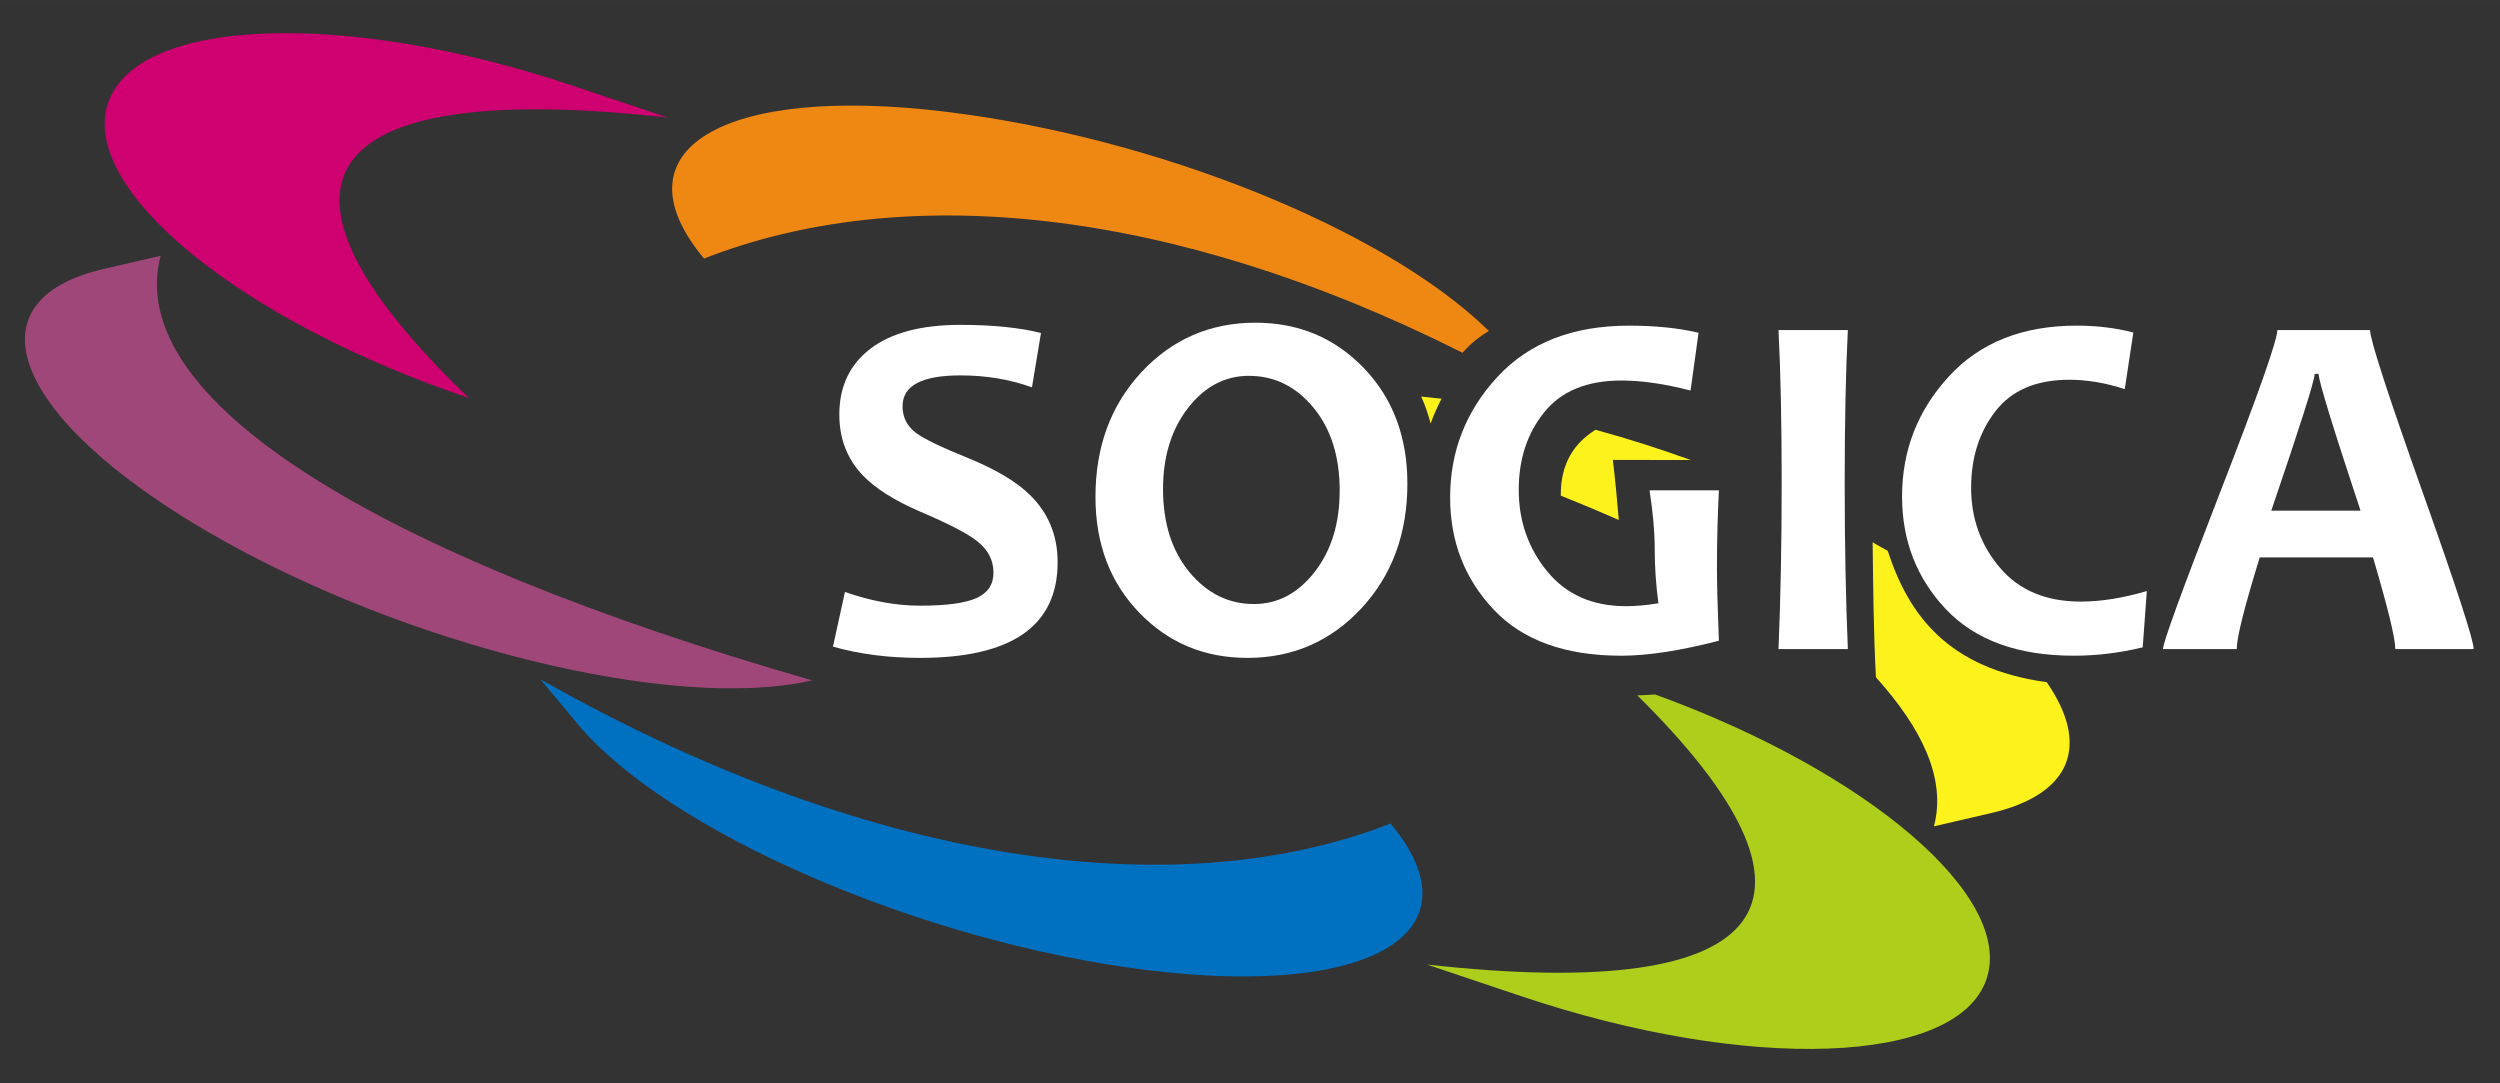
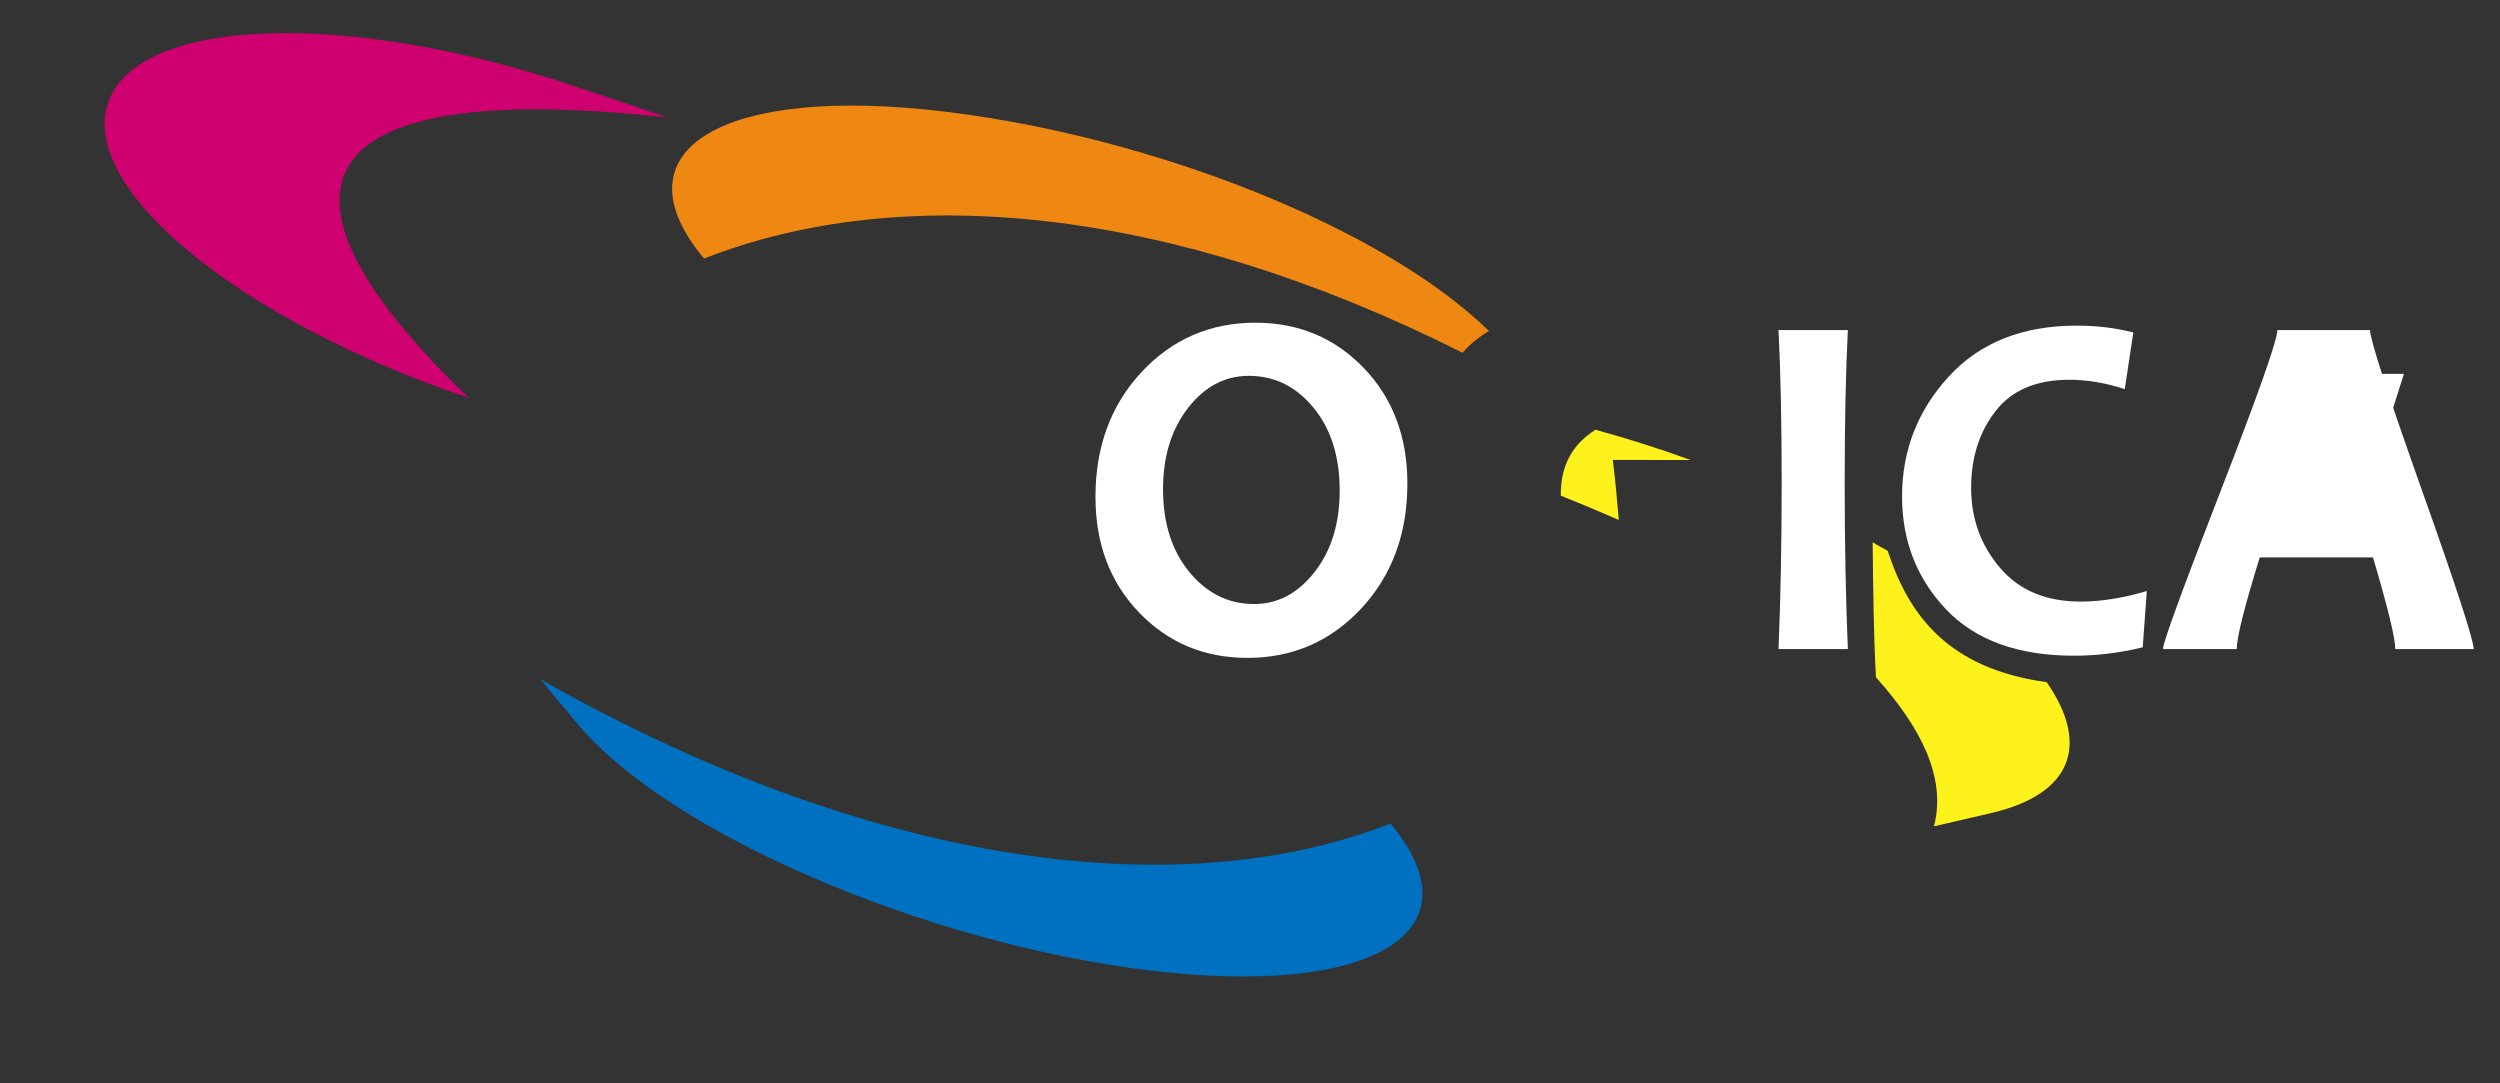
<svg xmlns="http://www.w3.org/2000/svg" xml:space="preserve" width="150px" height="65px" style="shape-rendering:geometricPrecision; text-rendering:geometricPrecision; image-rendering:optimizeQuality; fill-rule:evenodd; clip-rule:evenodd" viewBox="0 0 150 64.998">
  <rect x="0" y="0" width="150" height="64.998" fill="#333333" stroke="none" />
  <defs>
    <style type="text/css">
   
    .fil4 {fill:#0071C1}
    .fil5 {fill:#9F4779}
    .fil3 {fill:#ADCE1B}
    .fil6 {fill:#CF0070}
    .fil1 {fill:#EF8812}
    .fil2 {fill:#FDF21C}
    .fil0 {fill:white;fill-rule:nonzero}
   
  </style>
  </defs>
  <g id="Layer_x0020_1">
    <g id="_151402768">
-       <path id="_151405504" class="fil0" d="M148.422 38.944l-4.703 0c0,-0.647 -0.446,-2.479 -1.339,-5.5l-6.796 0c-0.918,2.972 -1.38,4.804 -1.38,5.5l-4.427 0c0,-0.381 1.144,-3.517 3.432,-9.41 2.289,-5.893 3.433,-9.133 3.433,-9.731l5.561 0c0,0.557 1.033,3.754 3.106,9.591 2.079,5.837 3.112,9.024 3.112,9.55zm-6.79 -8.306c-1.677,-5.059 -2.515,-7.794 -2.515,-8.206l-0.236 0c0,0.381 -0.868,3.117 -2.604,8.206l5.355 0z" />
+       <path id="_151405504" class="fil0" d="M148.422 38.944l-4.703 0c0,-0.647 -0.446,-2.479 -1.339,-5.5l-6.796 0c-0.918,2.972 -1.38,4.804 -1.38,5.5l-4.427 0c0,-0.381 1.144,-3.517 3.432,-9.41 2.289,-5.893 3.433,-9.133 3.433,-9.731l5.561 0c0,0.557 1.033,3.754 3.106,9.591 2.079,5.837 3.112,9.024 3.112,9.55zm-6.79 -8.306c-1.677,-5.059 -2.515,-7.794 -2.515,-8.206l-0.236 0l5.355 0z" />
      <path id="_151405456" class="fil0" d="M128.809 35.461l-0.246 3.378c-1.396,0.337 -2.766,0.502 -4.121,0.502 -3.363,0 -5.922,-0.928 -7.683,-2.785 -1.757,-1.858 -2.635,-4.116 -2.635,-6.77 0,-2.756 0.933,-5.154 2.8,-7.192 1.866,-2.039 4.427,-3.057 7.678,-3.057 1.199,0 2.329,0.135 3.398,0.411l-0.513 3.398c-1.159,-0.377 -2.263,-0.562 -3.322,-0.562 -1.993,0 -3.472,0.632 -4.441,1.892 -0.974,1.259 -1.456,2.79 -1.456,4.592 0,1.841 0.578,3.443 1.727,4.793 1.149,1.355 2.766,2.033 4.844,2.033 1.219,0 2.539,-0.211 3.97,-0.633z" />
      <path id="_151405864" class="fil0" d="M110.871 38.944l-4.16 0c0.125,-3.037 0.19,-6.378 0.19,-10.012 0,-3.579 -0.065,-6.62 -0.19,-9.129l4.16 0c-0.125,2.47 -0.19,5.51 -0.19,9.129 0,3.694 0.065,7.031 0.19,10.012z" />
-       <path id="_151404496" class="fil0" d="M103.133 38.443c-2.329,0.602 -4.282,0.899 -5.852,0.899 -3.367,0 -5.927,-0.924 -7.663,-2.771 -1.742,-1.846 -2.61,-4.09 -2.61,-6.725 0,-2.774 0.948,-5.189 2.841,-7.237 1.897,-2.048 4.527,-3.071 7.89,-3.071 1.581,0 2.972,0.141 4.175,0.426l-0.481 3.468c-1.541,-0.402 -2.922,-0.602 -4.152,-0.602 -2.067,0 -3.608,0.638 -4.626,1.903 -1.024,1.27 -1.531,2.82 -1.531,4.657 0,1.872 0.572,3.503 1.71,4.893 1.144,1.395 2.72,2.087 4.728,2.087 0.557,0 1.205,-0.054 1.943,-0.175 -0.146,-1.089 -0.221,-2.158 -0.221,-3.207 0,-1.055 -0.105,-2.249 -0.312,-3.569l4.161 0c-0.076,1.506 -0.116,3.027 -0.116,4.558 0,1.103 0.04,2.594 0.116,4.466z" />
      <path id="_151404904" class="fil0" d="M80.382 29.445c0,-2.048 -0.522,-3.71 -1.571,-4.984 -1.049,-1.274 -2.343,-1.912 -3.879,-1.912 -1.436,0 -2.65,0.643 -3.65,1.928 -0.998,1.285 -1.5,2.906 -1.5,4.869 0,2.037 0.527,3.698 1.581,4.978 1.054,1.274 2.343,1.917 3.874,1.917 1.43,0 2.644,-0.643 3.648,-1.932 0.999,-1.29 1.495,-2.91 1.495,-4.863zm4.061 -0.428c0,3.012 -0.924,5.506 -2.765,7.488 -1.843,1.977 -4.121,2.967 -6.836,2.967 -2.589,0 -4.753,-0.909 -6.5,-2.726 -1.746,-1.817 -2.614,-4.13 -2.614,-6.931 0,-3.011 0.918,-5.505 2.76,-7.488 1.846,-1.977 4.124,-2.966 6.84,-2.966 2.585,0 4.753,0.904 6.5,2.72 1.742,1.812 2.615,4.126 2.615,6.935z" />
-       <path id="_151405096" class="fil0" d="M63.459 33.725c0,3.835 -2.756,5.747 -8.261,5.747 -1.872,0 -3.614,-0.221 -5.219,-0.673l0.717 -3.282c1.591,0.553 3.087,0.823 4.502,0.823 1.566,0 2.695,-0.15 3.378,-0.451 0.687,-0.307 1.033,-0.814 1.033,-1.531 0,-0.749 -0.326,-1.376 -0.973,-1.883 -0.557,-0.451 -1.691,-1.039 -3.398,-1.767 -1.546,-0.663 -2.7,-1.39 -3.454,-2.172 -0.953,-0.99 -1.424,-2.213 -1.424,-3.664 0,-1.687 0.622,-3.001 1.872,-3.956 1.25,-0.948 3.046,-1.426 5.389,-1.426 1.923,0 3.534,0.161 4.838,0.488l-0.541 3.262c-1.325,-0.482 -2.756,-0.718 -4.297,-0.718 -2.314,0 -3.468,0.618 -3.468,1.852 0,0.657 0.266,1.189 0.808,1.6 0.472,0.352 1.495,0.848 3.072,1.486 1.676,0.678 2.93,1.421 3.763,2.233 1.11,1.089 1.662,2.434 1.662,4.03z" />
    </g>
    <g id="_151400344">
      <path id="_151406680" class="fil1" d="M87.751 21.165c0.296,-0.335 0.718,-0.775 1.578,-1.309 0.022,-0.014 -0.057,-0.056 -0.084,-0.083 -6.255,-6.064 -19.886,-11.526 -32.448,-13.064 -13.466,-1.649 -19.984,2.294 -14.555,8.803 11.893,-4.658 27.966,-3.152 45.43,5.614l0.079 0.039z" />
      <path id="_151405696" class="fil2" d="M112.359 32.529c0.032,2.679 0.051,5.356 0.197,8.102 0.001,0.014 0.04,0.05 0.056,0.067 2.627,2.94 4.194,5.972 3.424,8.88 0.025,-0.006 3.378,-0.782 3.404,-0.788 4.951,-1.146 5.922,-4.148 3.377,-7.839 -0.005,-0.007 -0.001,-0.019 -0.014,-0.021 -5.918,-0.814 -8.283,-4.022 -9.539,-7.88 -0.001,-0.002 -0.012,-0.006 -0.017,-0.009 -0.032,-0.019 -0.064,-0.037 -0.096,-0.056 -0.262,-0.152 -0.53,-0.28 -0.762,-0.436l-0.031 -0.02z" />
-       <path id="_151405720" class="fil3" d="M99.301 41.665c-0.358,0.028 -0.712,0.046 -1.062,0.058 -0.017,0.001 0.022,0.022 0.033,0.033 12.346,12.196 8.618,18.485 -12.655,16.115 0.043,0.014 5.6,1.881 5.642,1.896 13.688,4.598 26.197,4.137 27.933,-1.03 1.657,-4.935 -7.09,-12.41 -19.821,-17.046l-0.07 -0.026z" />
      <path id="_151405960" class="fil4" d="M32.419 40.753c0.017,0.02 2.22,2.663 2.237,2.683 5.43,6.51 20.754,13.127 34.221,14.776 13.467,1.649 19.984,-2.293 14.555,-8.803 -13.03,5.105 -31.598,2.352 -51.013,-8.656z" />
-       <path id="_151405384" class="fil5" d="M9.638 15.344c-0.025,0.006 -3.378,0.782 -3.404,0.788 -8.258,1.911 -5.443,8.989 6.288,15.806 11.731,6.816 27.941,10.794 36.201,8.883 -26.238,-7.554 -41.349,-16.885 -39.085,-25.476z" />
      <path id="_151405936" class="fil6" d="M40.057 7.051c-0.043,-0.014 -5.6,-1.88 -5.642,-1.894 -13.688,-4.599 -26.197,-4.139 -27.933,1.03 -1.735,5.167 7.957,13.087 21.646,17.686 -13.208,-12.659 -9.751,-19.237 11.929,-16.821z" />
      <path id="_151404760" class="fil2" d="M101.448 27.601c-0.02,-0.008 -0.041,-0.015 -0.061,-0.022 -1.88,-0.674 -3.648,-1.24 -5.518,-1.755 -0.004,-0.001 -0.008,-0.002 -0.012,-0.004 -0.043,-0.012 -0.086,-0.024 -0.129,-0.035 -1.283,0.809 -2.099,2.021 -2.081,3.953 0.006,0.002 0.011,0.005 0.017,0.007 1.189,0.476 2.252,0.921 3.357,1.406 0.006,0.002 0.014,0.006 0.02,0.008 0.007,0.005 -0.092,-0.034 0.086,0.039 -0.097,-1.181 -0.211,-2.38 -0.356,-3.605l4.677 0.008z" />
-       <path id="_151404736" class="fil2" d="M85.273 23.793l1.22 0.13c-0.25,0.482 -0.469,0.976 -0.653,1.485 -0.152,-0.537 -0.319,-1.076 -0.567,-1.615z" />
    </g>
  </g>
</svg>